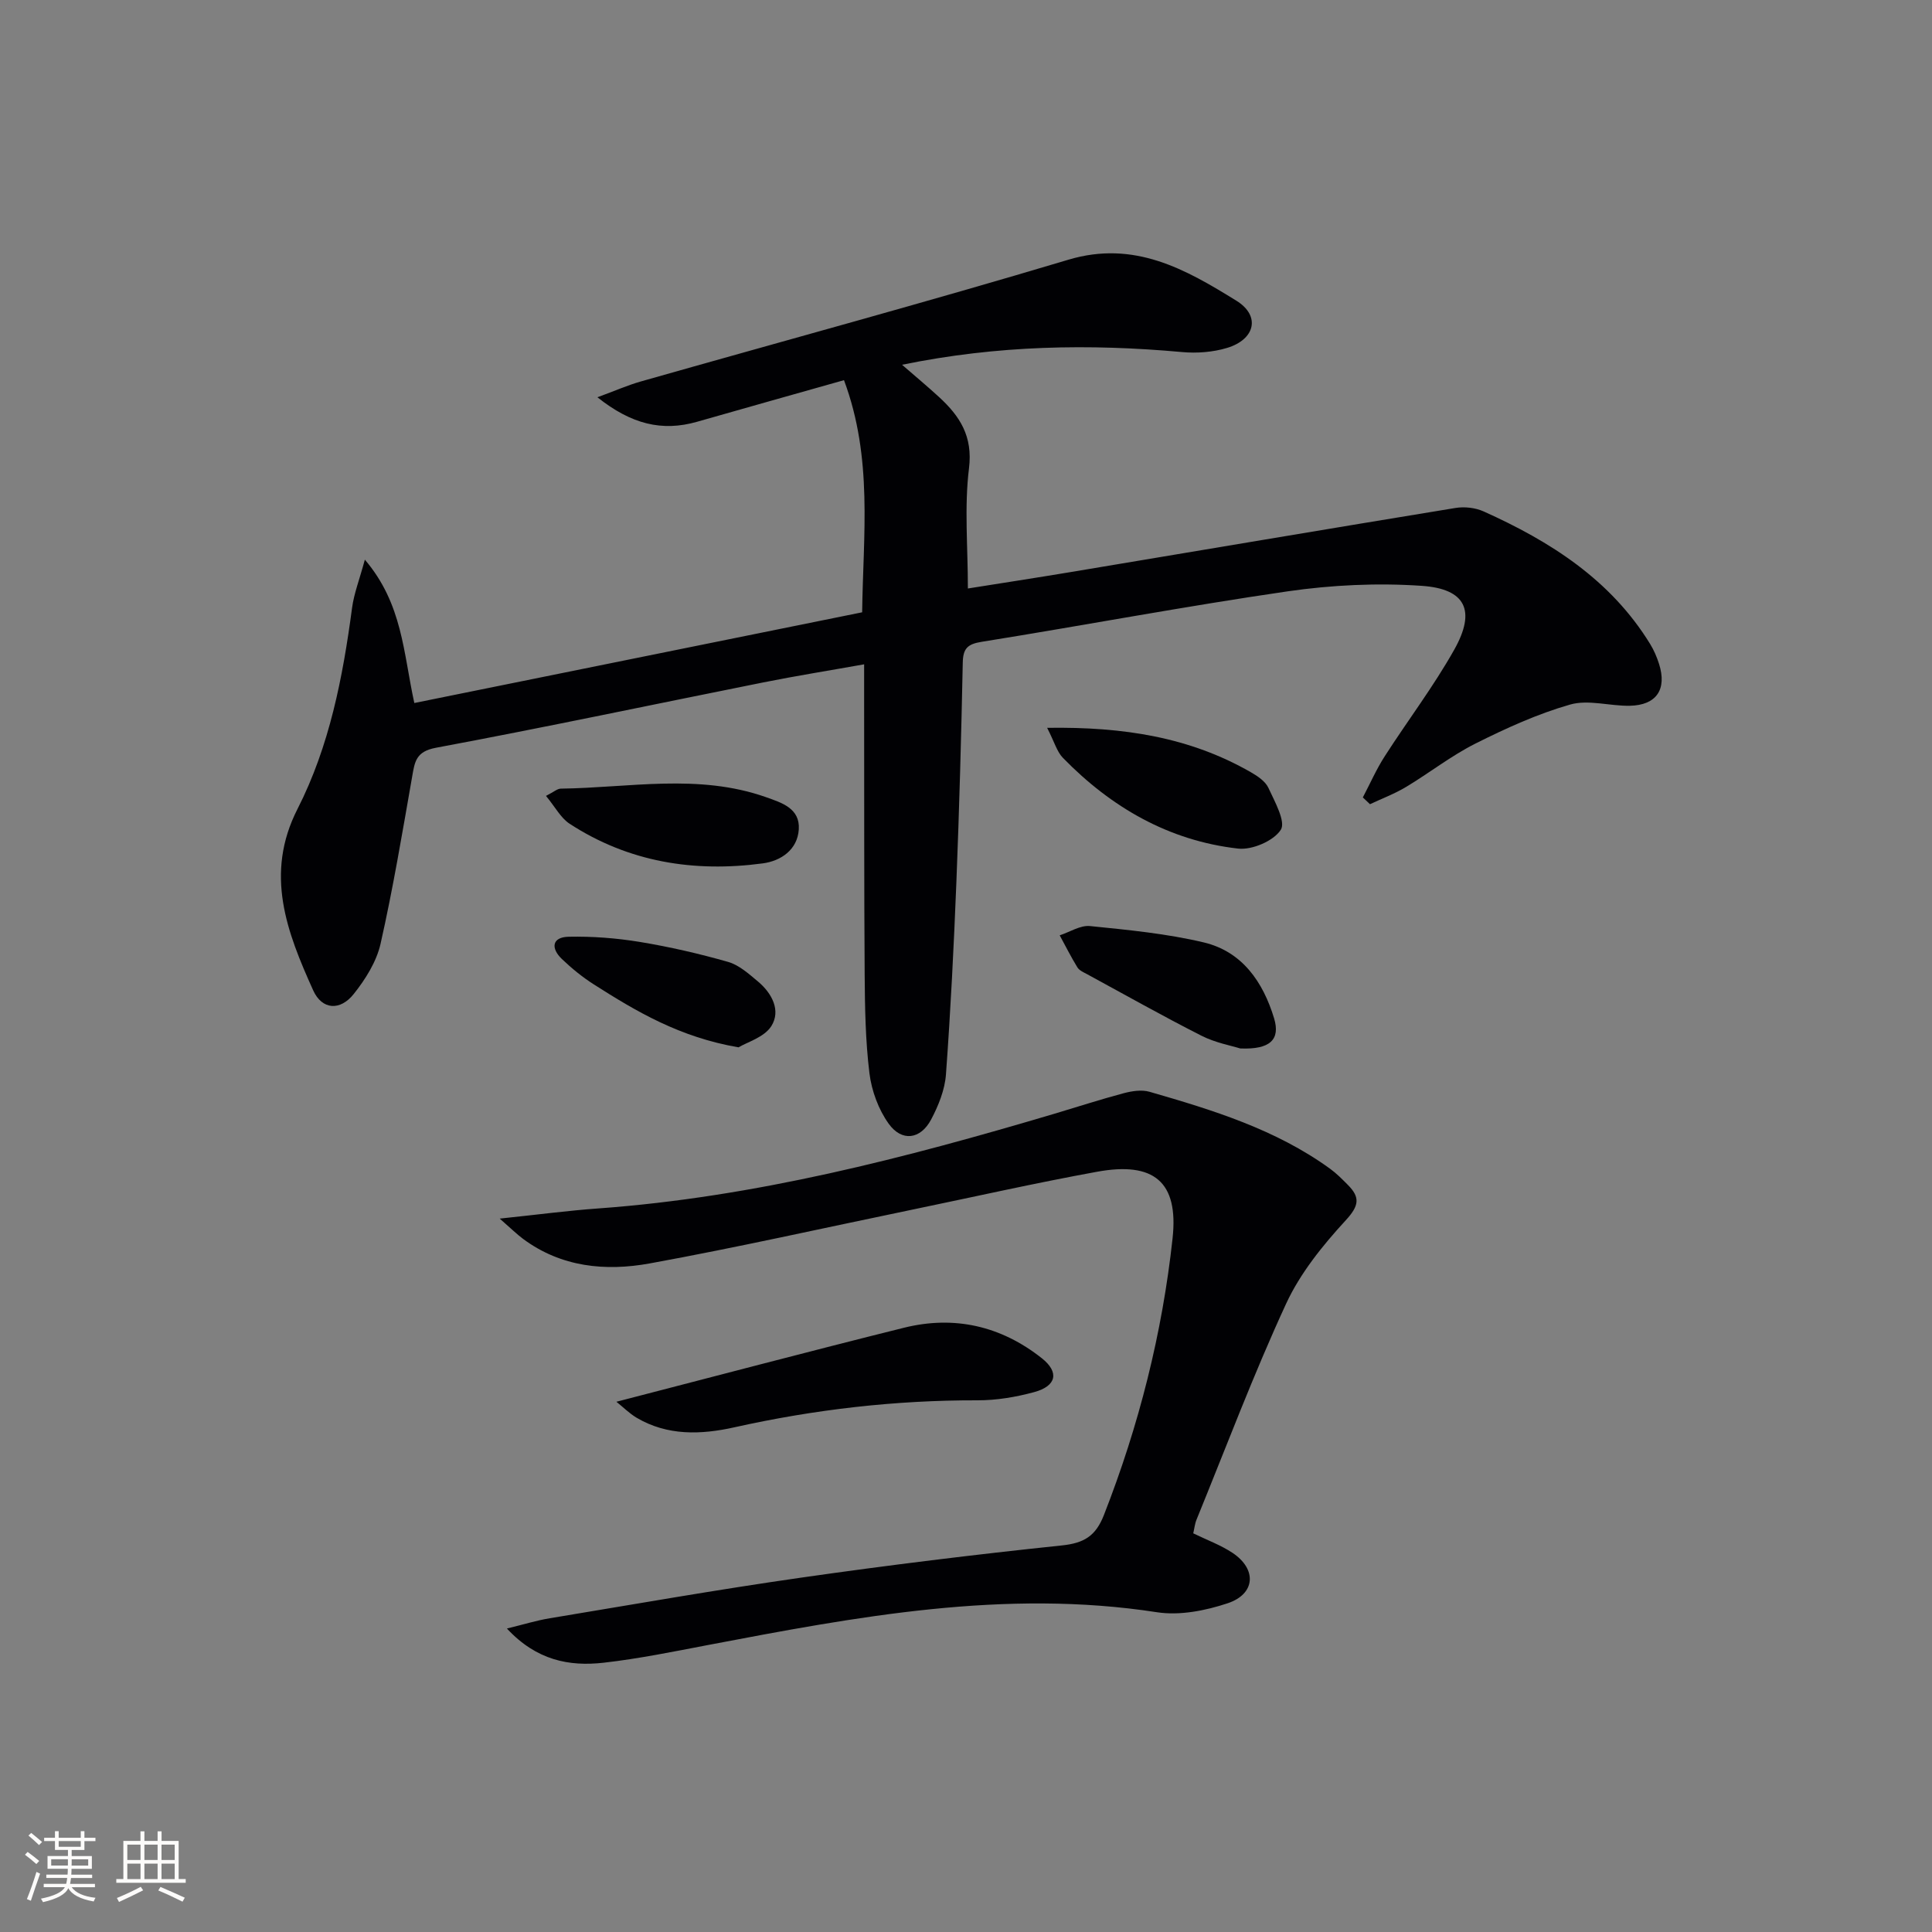
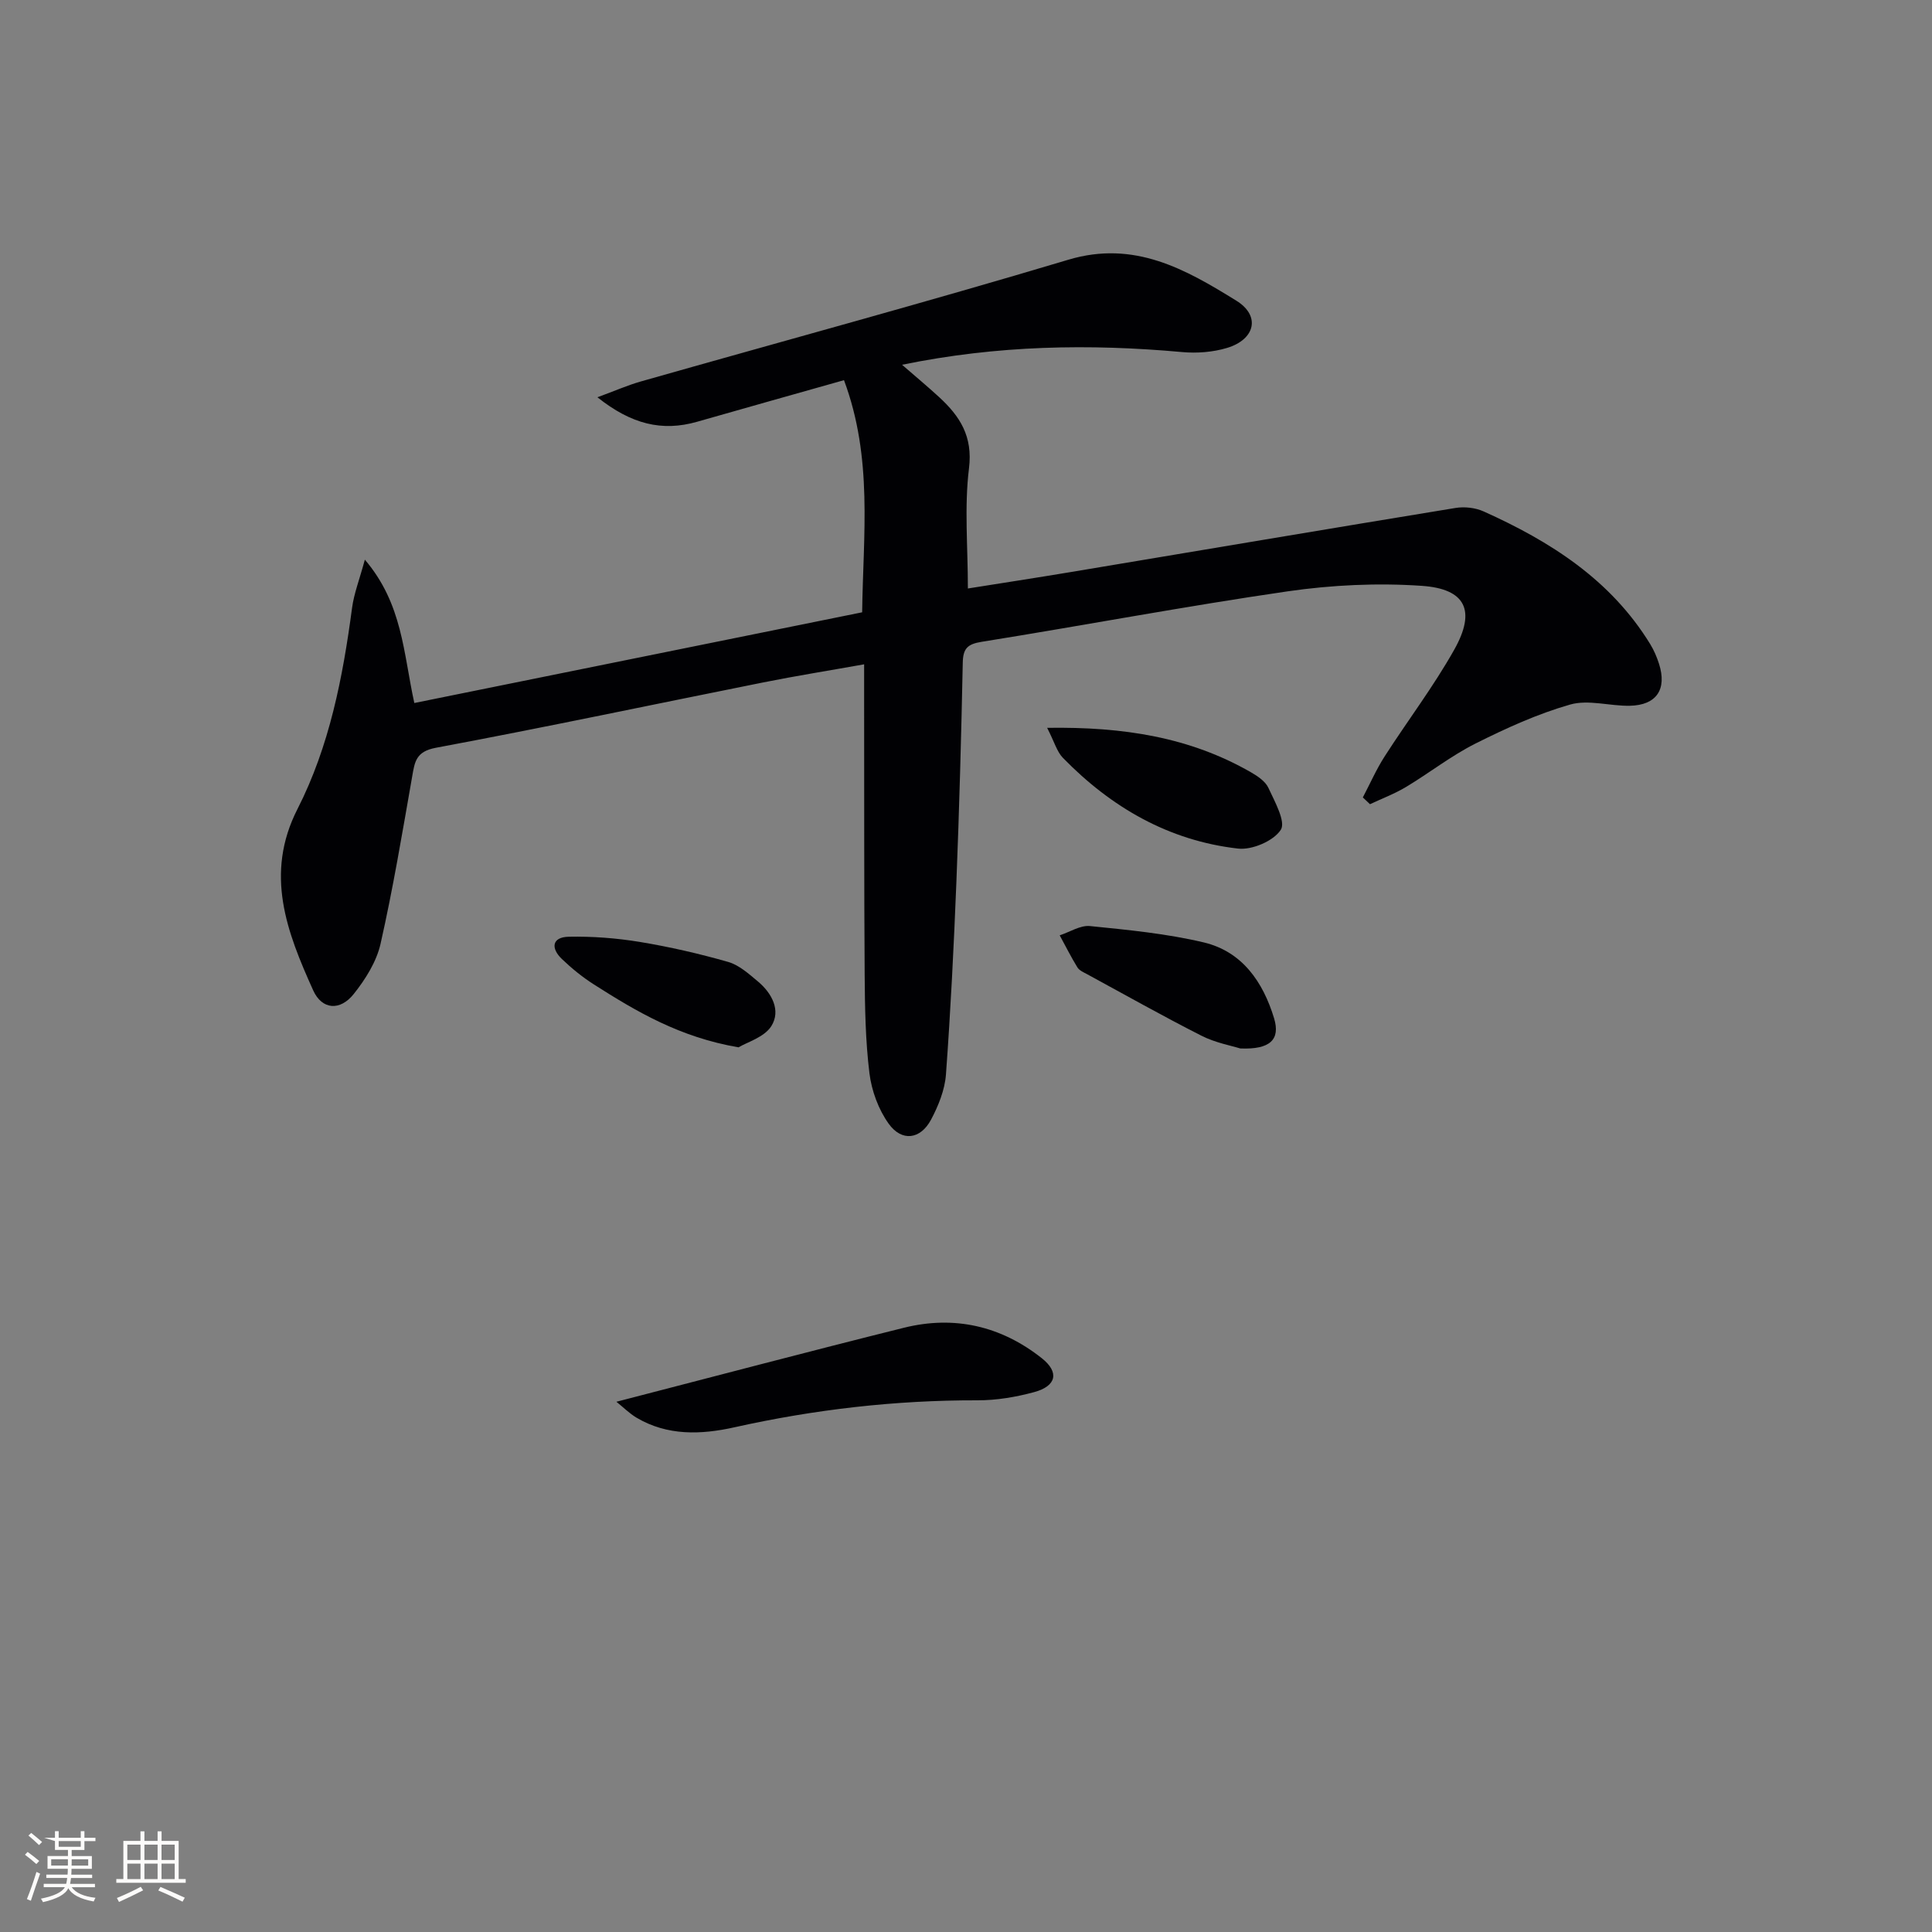
<svg xmlns="http://www.w3.org/2000/svg" enable-background="new 0 0 400 400" viewBox="0 0 400 400">
  <rect x="0" y="0" width="400" height="400" fill="#808080" stroke="none" />
  <g fill="#010104">
    <path d="m282.16 165.1c1.49-2.83 2.78-5.79 4.5-8.47 4.76-7.42 10.13-14.47 14.43-22.13 4.53-8.06 2.4-12.59-6.75-13.21-9.19-.63-18.61-.18-27.74 1.14-21.18 3.08-42.22 7.06-63.36 10.45-2.95.47-3.85 1.4-3.91 4.32-.31 15.14-.72 30.28-1.32 45.41-.53 13.29-1.19 26.58-2.16 39.84-.23 3.19-1.56 6.48-3.08 9.35-2.19 4.12-6.06 4.64-8.78.85-2.11-2.94-3.53-6.81-3.98-10.43-.83-6.74-.94-13.6-.99-20.41-.13-18.66-.08-37.32-.11-55.98 0-2.47 0-4.95 0-8.29-7.39 1.32-14.17 2.4-20.9 3.75-22.59 4.52-45.13 9.3-67.77 13.53-4.12.77-4.37 2.88-4.9 5.93-2.03 11.58-3.96 23.19-6.55 34.65-.84 3.71-3.12 7.34-5.54 10.38-2.83 3.57-6.59 3.3-8.41-.74-5.43-12.04-10.12-24.08-3.24-37.56 6.61-12.98 9.38-27.23 11.29-41.62.39-2.94 1.51-5.79 2.65-9.99 7.81 9.18 7.95 19.22 10.24 29.68 30.76-6.23 61.41-12.44 92.72-18.78.2-16.03 2.27-31.89-3.76-48.06-10.42 2.95-20.43 5.75-30.41 8.61-7.27 2.08-13.63.51-20.64-5.07 3.68-1.35 6.27-2.5 8.98-3.27 29.51-8.39 59.14-16.41 88.53-25.21 13.65-4.09 24.28 1.99 34.78 8.49 5.07 3.14 3.87 8.02-1.92 9.77-2.94.89-6.26 1.14-9.33.86-19.15-1.73-38.18-1.43-57.97 2.63 2.87 2.49 5.33 4.54 7.68 6.7 4.29 3.95 7 8.1 6.18 14.74-.99 7.99-.23 16.19-.23 24.88 6.85-1.09 14.14-2.21 21.41-3.42 26.51-4.42 53.01-8.91 79.53-13.25 1.87-.31 4.11-.06 5.83.71 13.82 6.21 26.33 14.15 34.5 27.48.77 1.26 1.37 2.66 1.82 4.07 1.69 5.29-.52 8.58-6.05 8.69-4.13.08-8.57-1.33-12.35-.25-6.76 1.93-13.29 4.91-19.61 8.08-5.03 2.53-9.53 6.08-14.38 8.99-2.35 1.41-4.96 2.39-7.45 3.56-.49-.47-.98-.93-1.48-1.4z" />
-     <path d="m247.05 317.46c2.85 1.39 5.69 2.42 8.14 4.05 5.06 3.37 4.76 8.5-1.02 10.43-4.59 1.53-9.92 2.58-14.61 1.86-31.58-4.88-62.27.94-93.01 6.79-7.17 1.37-14.35 2.84-21.59 3.66-7.11.8-13.88-.48-20.01-7.08 3.44-.84 6.14-1.68 8.9-2.13 17.36-2.88 34.69-5.93 52.11-8.42 17.9-2.56 35.86-4.77 53.85-6.65 4.61-.48 7.03-1.92 8.74-6.29 7.25-18.51 12.09-37.64 14.22-57.32 1.27-11.72-3.9-15.91-15.64-13.76-12.89 2.35-25.68 5.24-38.52 7.9-18.03 3.73-35.99 7.78-54.1 11.08-9.14 1.66-18.3.79-26.21-5.08-1.27-.94-2.39-2.06-4.84-4.2 7.86-.82 14.15-1.66 20.47-2.11 32.34-2.35 63.48-10.43 94.4-19.61 4.77-1.42 9.5-2.96 14.31-4.24 1.7-.45 3.72-.77 5.35-.3 13.1 3.78 26.14 7.78 37.38 15.93 1.34.97 2.52 2.17 3.69 3.35 2.58 2.59 2.33 4.32-.43 7.32-4.78 5.2-9.44 10.96-12.37 17.31-6.75 14.62-12.43 29.73-18.52 44.65-.36.85-.45 1.84-.69 2.86z" />
    <path d="m127.62 290.22c20.44-5.28 39.94-10.45 59.52-15.32 10.44-2.6 20.11-.38 28.56 6.31 3.65 2.89 3.05 5.75-1.58 7.01-3.79 1.03-7.82 1.71-11.74 1.7-17.01-.04-33.74 1.89-50.34 5.59-6.84 1.53-13.88 1.81-20.3-2.02-1.45-.88-2.69-2.12-4.12-3.27z" />
    <path d="m216.8 150.69c15.91-.24 29.57 1.97 42.14 9.17 1.41.81 3.04 1.89 3.67 3.26 1.31 2.84 3.65 7.02 2.56 8.69-1.5 2.31-5.94 4.21-8.84 3.88-14.34-1.63-26.27-8.53-36.27-18.79-1.24-1.27-1.75-3.27-3.26-6.21z" />
-     <path d="m113.04 164.78c1.62-.82 2.34-1.49 3.06-1.5 14.18-.18 28.48-3.17 42.45 1.75 3.34 1.18 7.12 2.34 6.83 6.71-.28 4.22-3.73 6.51-7.43 7.01-14.25 1.91-27.83-.25-40.06-8.23-1.81-1.2-2.94-3.43-4.85-5.74z" />
    <path d="m256.77 217.07c-1.76-.56-5.11-1.16-8.01-2.63-7.99-4.05-15.8-8.46-23.68-12.74-.73-.39-1.62-.77-2.02-1.42-1.32-2.15-2.45-4.41-3.66-6.63 2.09-.68 4.26-2.12 6.27-1.92 7.9.8 15.87 1.56 23.57 3.39 7.96 1.9 12.27 8.2 14.55 15.72 1.31 4.36-.78 6.5-7.02 6.23z" />
    <path d="m152.91 216.84c-12.16-2.08-21.13-7.4-29.95-13.02-2.37-1.51-4.59-3.32-6.62-5.26-2.34-2.24-2.09-4.55 1.42-4.62 4.89-.1 9.84.28 14.67 1.07 6.18 1.02 12.32 2.43 18.34 4.15 2.26.65 4.28 2.48 6.17 4.06 2.9 2.43 4.77 6.01 2.76 9.22-1.47 2.33-5.06 3.34-6.79 4.4z" />
  </g>
-   <path d="m5.17 384 .55-.58c.85.61 1.65 1.24 2.4 1.87l-.59.64c-.83-.73-1.62-1.38-2.36-1.93m1.22 9.53-.82-.34c.71-1.76 1.37-3.64 1.98-5.63.24.13.5.25.76.36-.6 1.67-1.24 3.54-1.92 5.61m-.5-13.5.57-.54c.56.44 1.31 1.06 2.26 1.87l-.64.64c-.68-.66-1.41-1.32-2.19-1.97m3.25.46h2.24v-1.36h.77v1.36h4.57v-1.36h.76v1.36h2.28v.69h-2.28v1.84h-2.64v1.26h4.18v2.64h-4.21c0 .45-.02.86-.05 1.21h4.32v.69h-4.38c-.04.34-.1.75-.19 1.22h5.15v.69h-4.82c.87 1.19 2.51 1.92 4.93 2.19-.17.31-.3.57-.37.76-2.77-.49-4.52-1.41-5.26-2.76-.56 1.26-2.3 2.23-5.24 2.9-.12-.25-.26-.48-.43-.72 2.73-.55 4.38-1.34 4.96-2.38h-4.38v-.69h4.65c.1-.38.17-.79.21-1.22h-4.32v-.69h4.4c.03-.34.05-.75.05-1.21h-4.2v-2.64h4.23v-1.26h-2.69v-1.84h-2.24zm1.46 4.46v1.29h3.45c.01-.4.02-.57.01-.53v-.32-.45h-3.46zm1.55-2.59h4.57v-1.19h-4.57zm6.11 2.59h-3.42v.77c-.01.19-.01.37-.02.53h3.44z" fill="#fcfbfa" />
+   <path d="m5.17 384 .55-.58c.85.61 1.65 1.24 2.4 1.87l-.59.64c-.83-.73-1.62-1.38-2.36-1.93m1.22 9.53-.82-.34c.71-1.76 1.37-3.64 1.98-5.63.24.13.5.25.76.36-.6 1.67-1.24 3.54-1.92 5.61m-.5-13.5.57-.54c.56.44 1.31 1.06 2.26 1.87l-.64.64c-.68-.66-1.41-1.32-2.19-1.97m3.25.46h2.24v-1.36h.77v1.36h4.57v-1.36h.76v1.36h2.28v.69h-2.28v1.84h-2.64v1.26h4.18v2.64h-4.21c0 .45-.02.86-.05 1.21h4.32v.69h-4.38c-.04.34-.1.75-.19 1.22h5.15v.69h-4.82c.87 1.19 2.51 1.92 4.93 2.19-.17.31-.3.57-.37.76-2.77-.49-4.52-1.41-5.26-2.76-.56 1.26-2.3 2.23-5.24 2.9-.12-.25-.26-.48-.43-.72 2.73-.55 4.38-1.34 4.96-2.38h-4.38v-.69h4.65c.1-.38.17-.79.21-1.22h-4.32v-.69h4.4c.03-.34.05-.75.05-1.21h-4.2v-2.64h4.23v-1.26h-2.69v-1.84zm1.46 4.46v1.29h3.45c.01-.4.02-.57.01-.53v-.32-.45h-3.46zm1.55-2.59h4.57v-1.19h-4.57zm6.11 2.59h-3.42v.77c-.01.19-.01.37-.02.53h3.44z" fill="#fcfbfa" />
  <path d="m32.63 379.16h.82v1.98h3.54v7.89h1.46v.78h-14.37v-.78h1.46v-7.89h3.54v-1.98h.82v1.98h2.73zm-3.49 11.48.5.73c-1.61.82-3.28 1.63-5 2.41-.13-.27-.28-.55-.44-.82 1.75-.72 3.4-1.49 4.94-2.32m-2.78-5.55h2.73v-3.18h-2.73zm0 3.95h2.73v-3.2h-2.73zm3.54-3.95h2.73v-3.18h-2.73zm0 3.95h2.73v-3.2h-2.73zm7.89 4.68c-1.84-.92-3.51-1.7-5.02-2.32l.45-.73c1.89.8 3.57 1.55 5.04 2.23zm-1.62-11.81h-2.73v3.18h2.73zm-2.73 7.13h2.73v-3.2h-2.73z" fill="#fcfbfa" />
</svg>